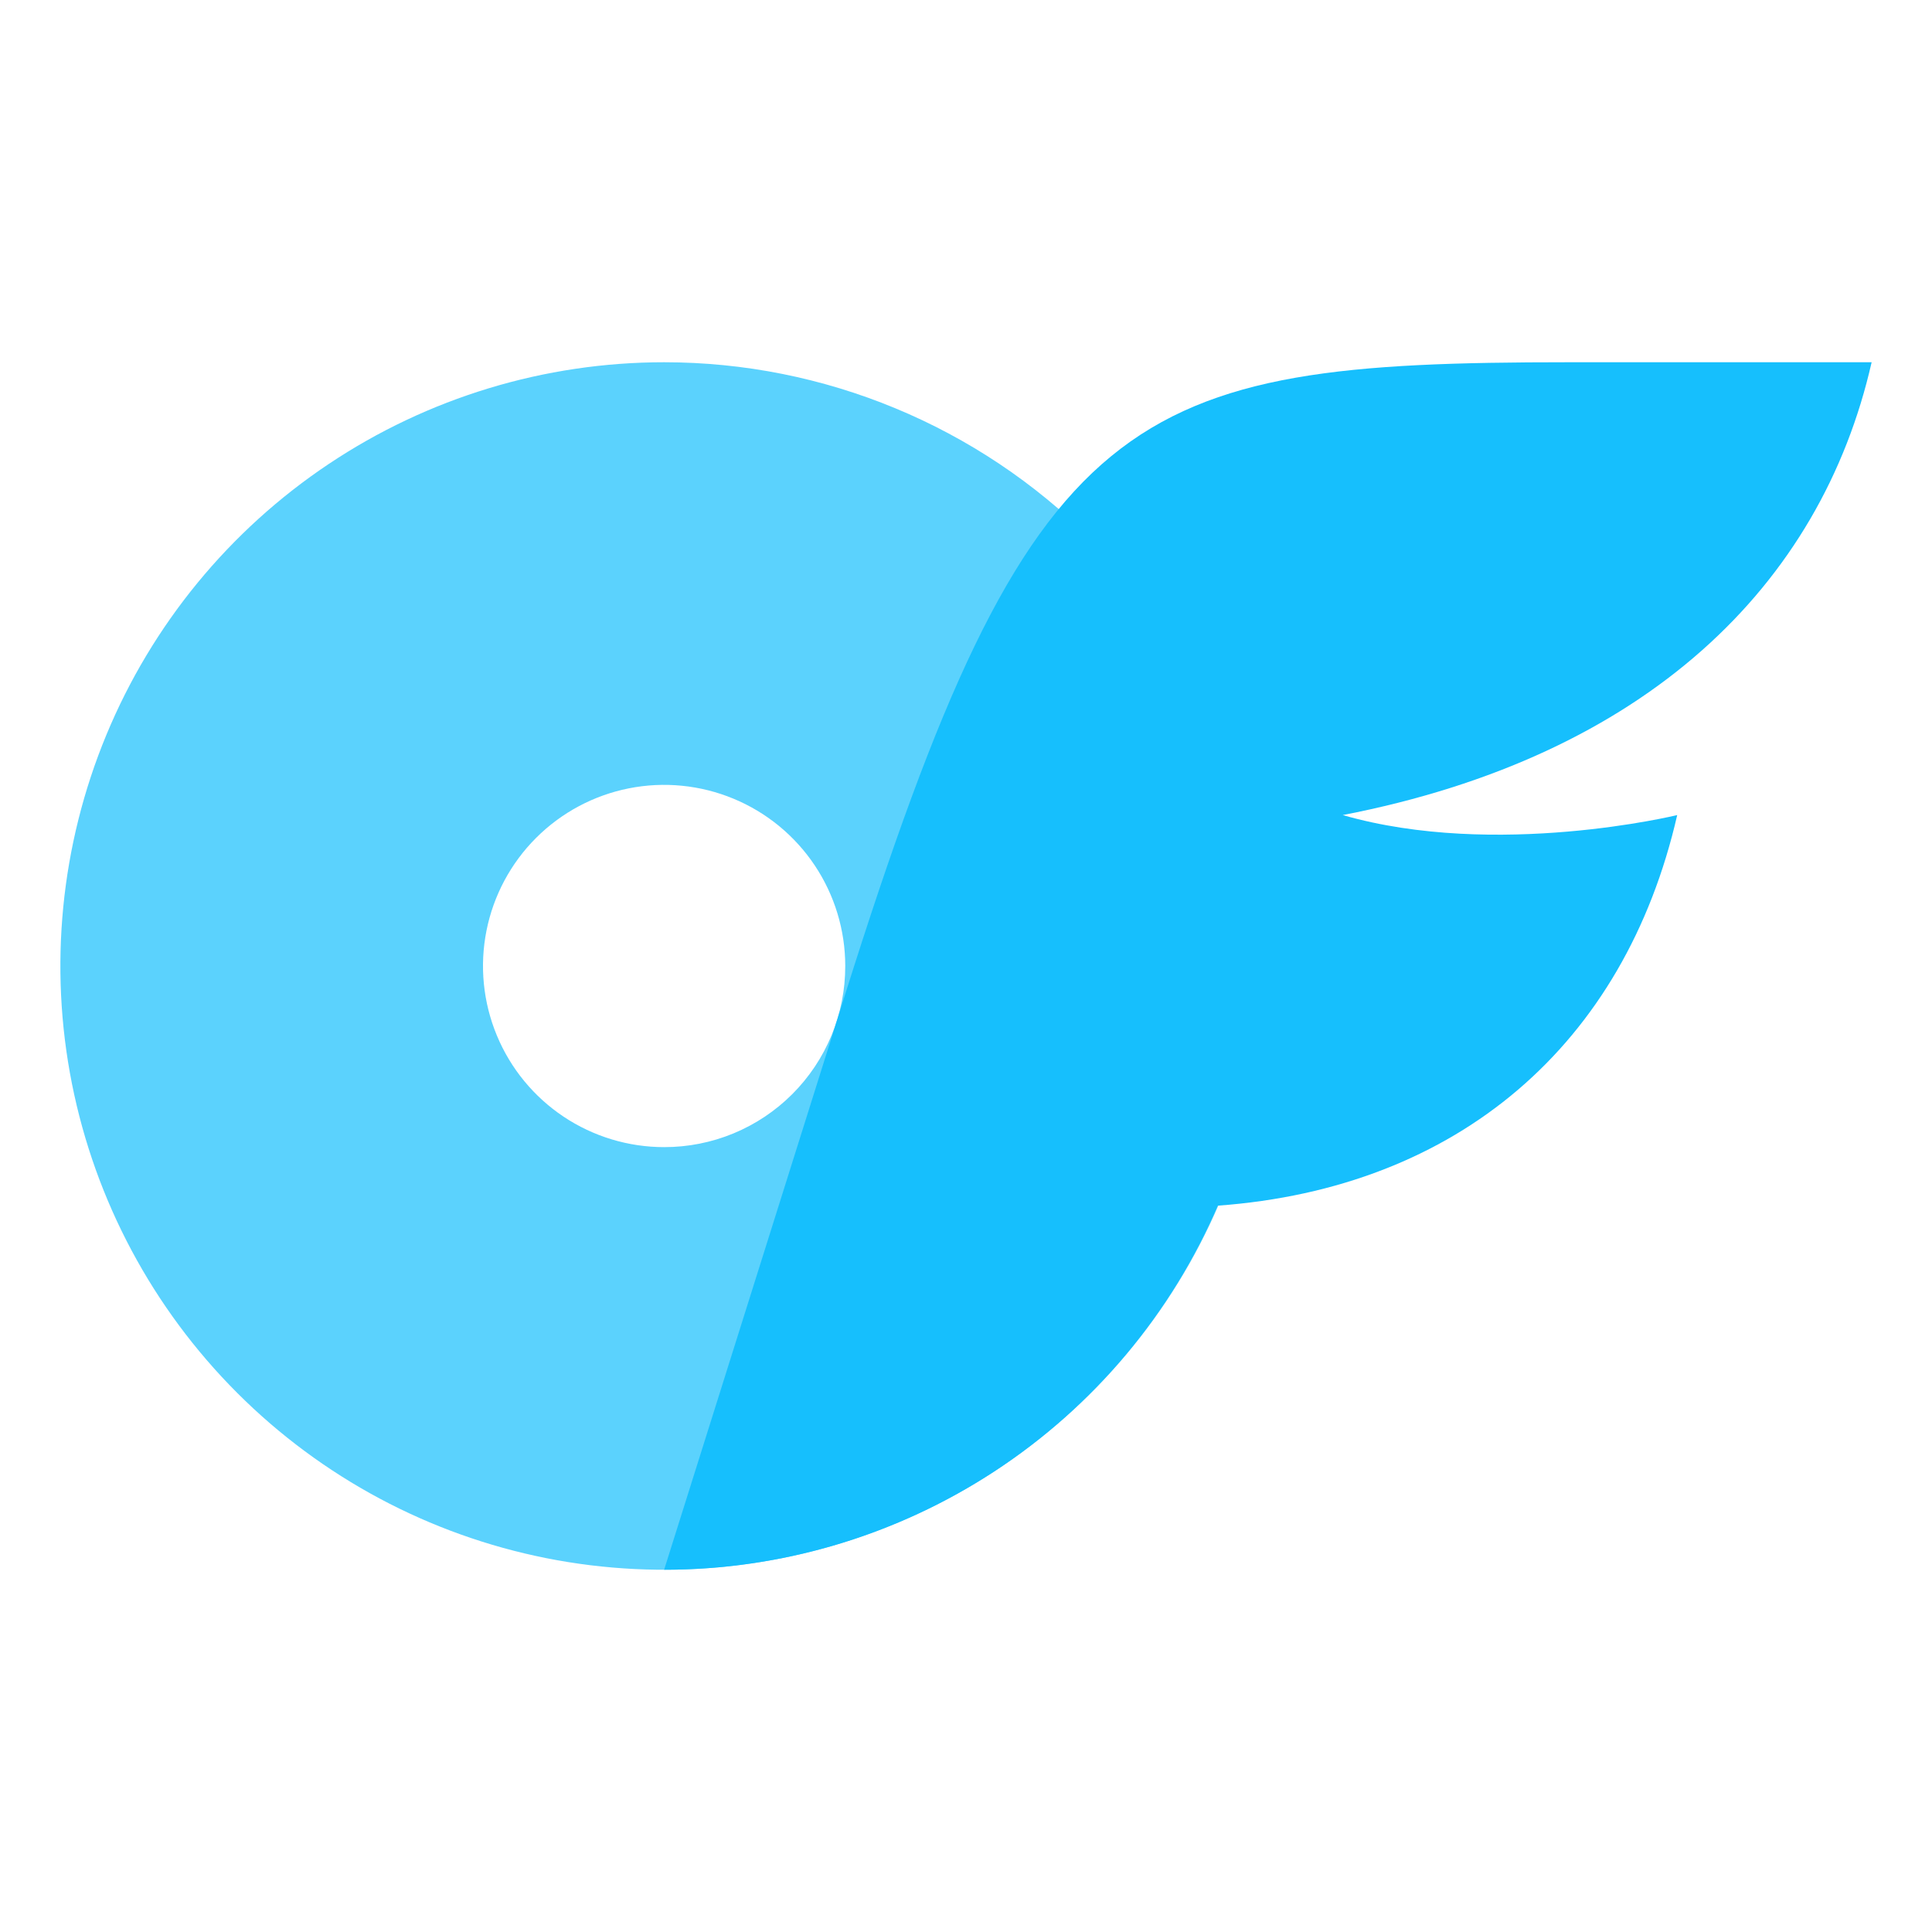
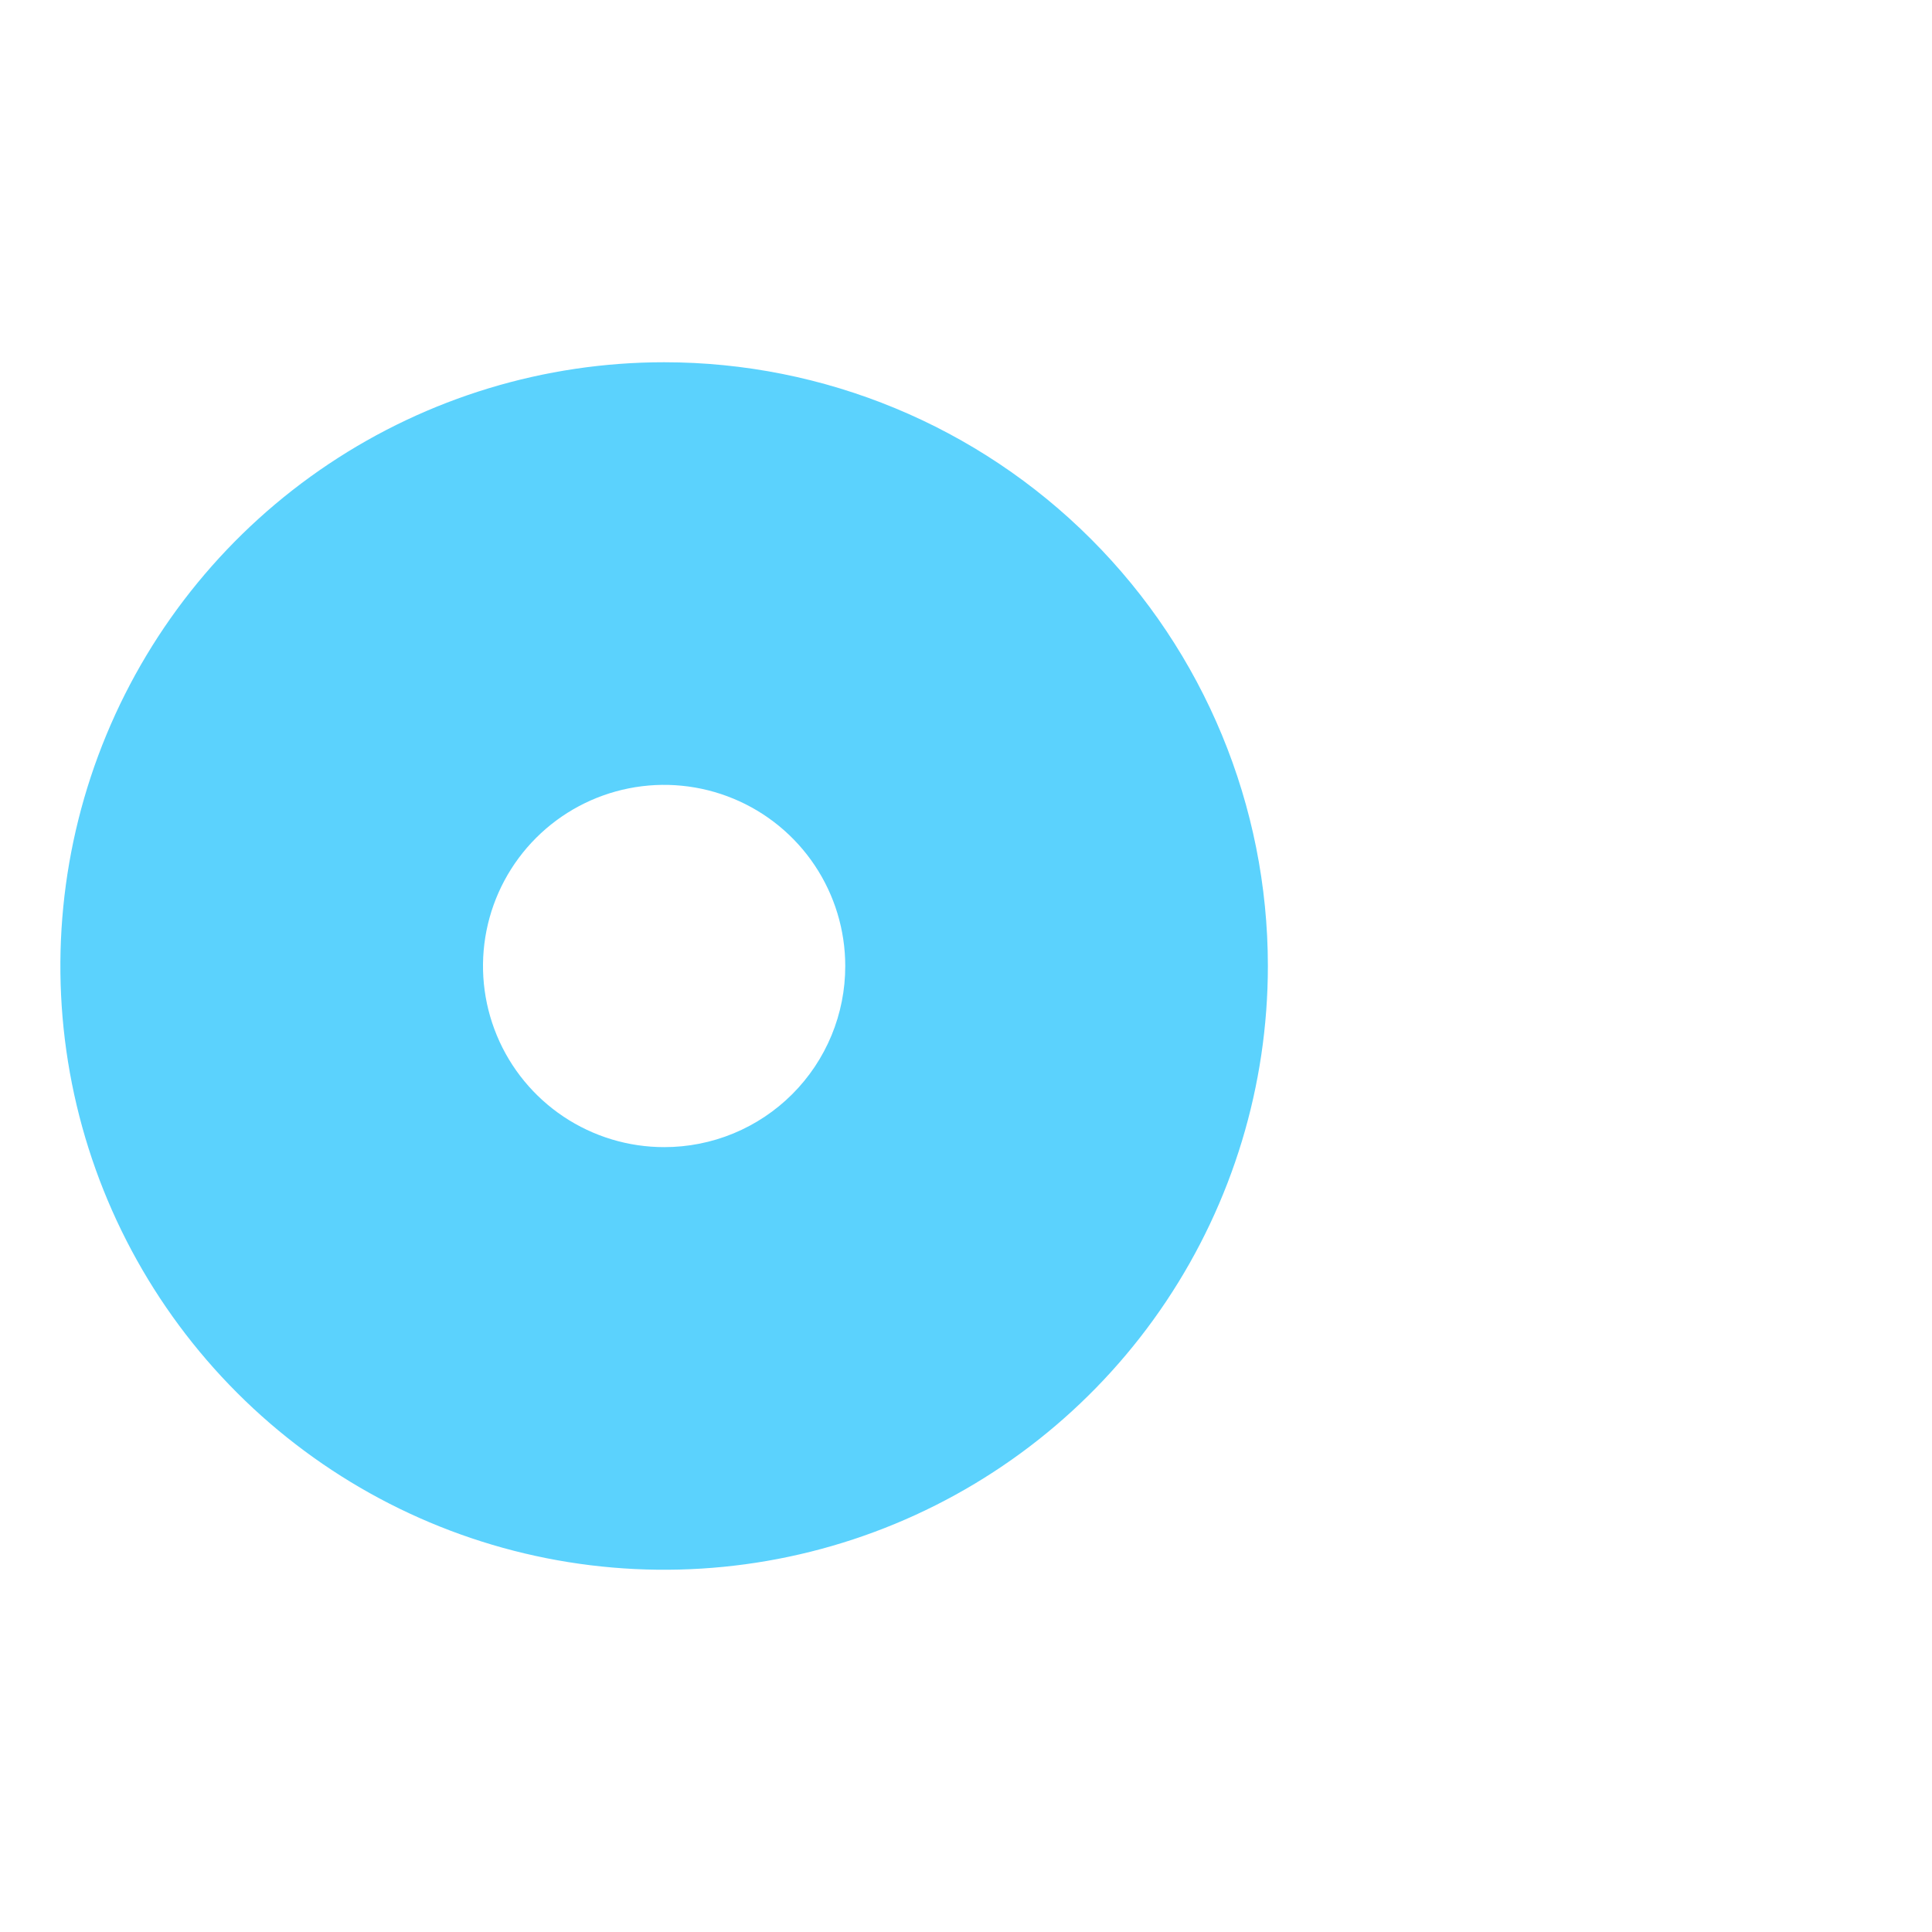
<svg xmlns="http://www.w3.org/2000/svg" width="100" height="100" viewBox="0 0 100 100" fill="none">
  <path opacity="0.7" d="M34.375 18.75C28.194 18.75 22.152 20.583 17.013 24.017C11.874 27.45 7.869 32.331 5.504 38.041C3.139 43.751 2.52 50.035 3.725 56.097C4.931 62.158 7.908 67.727 12.278 72.097C16.648 76.468 22.216 79.444 28.278 80.65C34.34 81.855 40.624 81.237 46.334 78.871C52.044 76.506 56.925 72.501 60.358 67.362C63.792 62.222 65.625 56.181 65.625 50C65.625 41.712 62.333 33.763 56.472 27.903C50.612 22.042 42.663 18.75 34.375 18.75ZM34.375 59.375C32.521 59.375 30.708 58.825 29.166 57.795C27.625 56.765 26.423 55.301 25.714 53.588C25.004 51.875 24.818 49.99 25.18 48.171C25.542 46.352 26.435 44.682 27.746 43.371C29.057 42.06 30.727 41.167 32.546 40.805C34.365 40.443 36.25 40.629 37.963 41.339C39.676 42.048 41.14 43.25 42.17 44.791C43.2 46.333 43.75 48.146 43.75 50C43.752 51.232 43.51 52.451 43.04 53.59C42.569 54.728 41.879 55.762 41.008 56.633C40.137 57.504 39.103 58.194 37.965 58.665C36.827 59.135 35.607 59.377 34.375 59.375Z" fill="#16BFFD" />
-   <path d="M69.5 42.188C77.44 44.472 86.812 42.188 86.812 42.188C84.093 54.062 75.468 61.5 63.03 62.405C60.618 68.003 56.619 72.772 51.526 76.121C46.433 79.47 40.47 81.253 34.375 81.25L43.75 51.453C53.388 20.825 58.328 18.75 81.183 18.75H96.875C94.25 30.312 85.203 39.145 69.5 42.188Z" fill="#16BFFD" />
</svg>